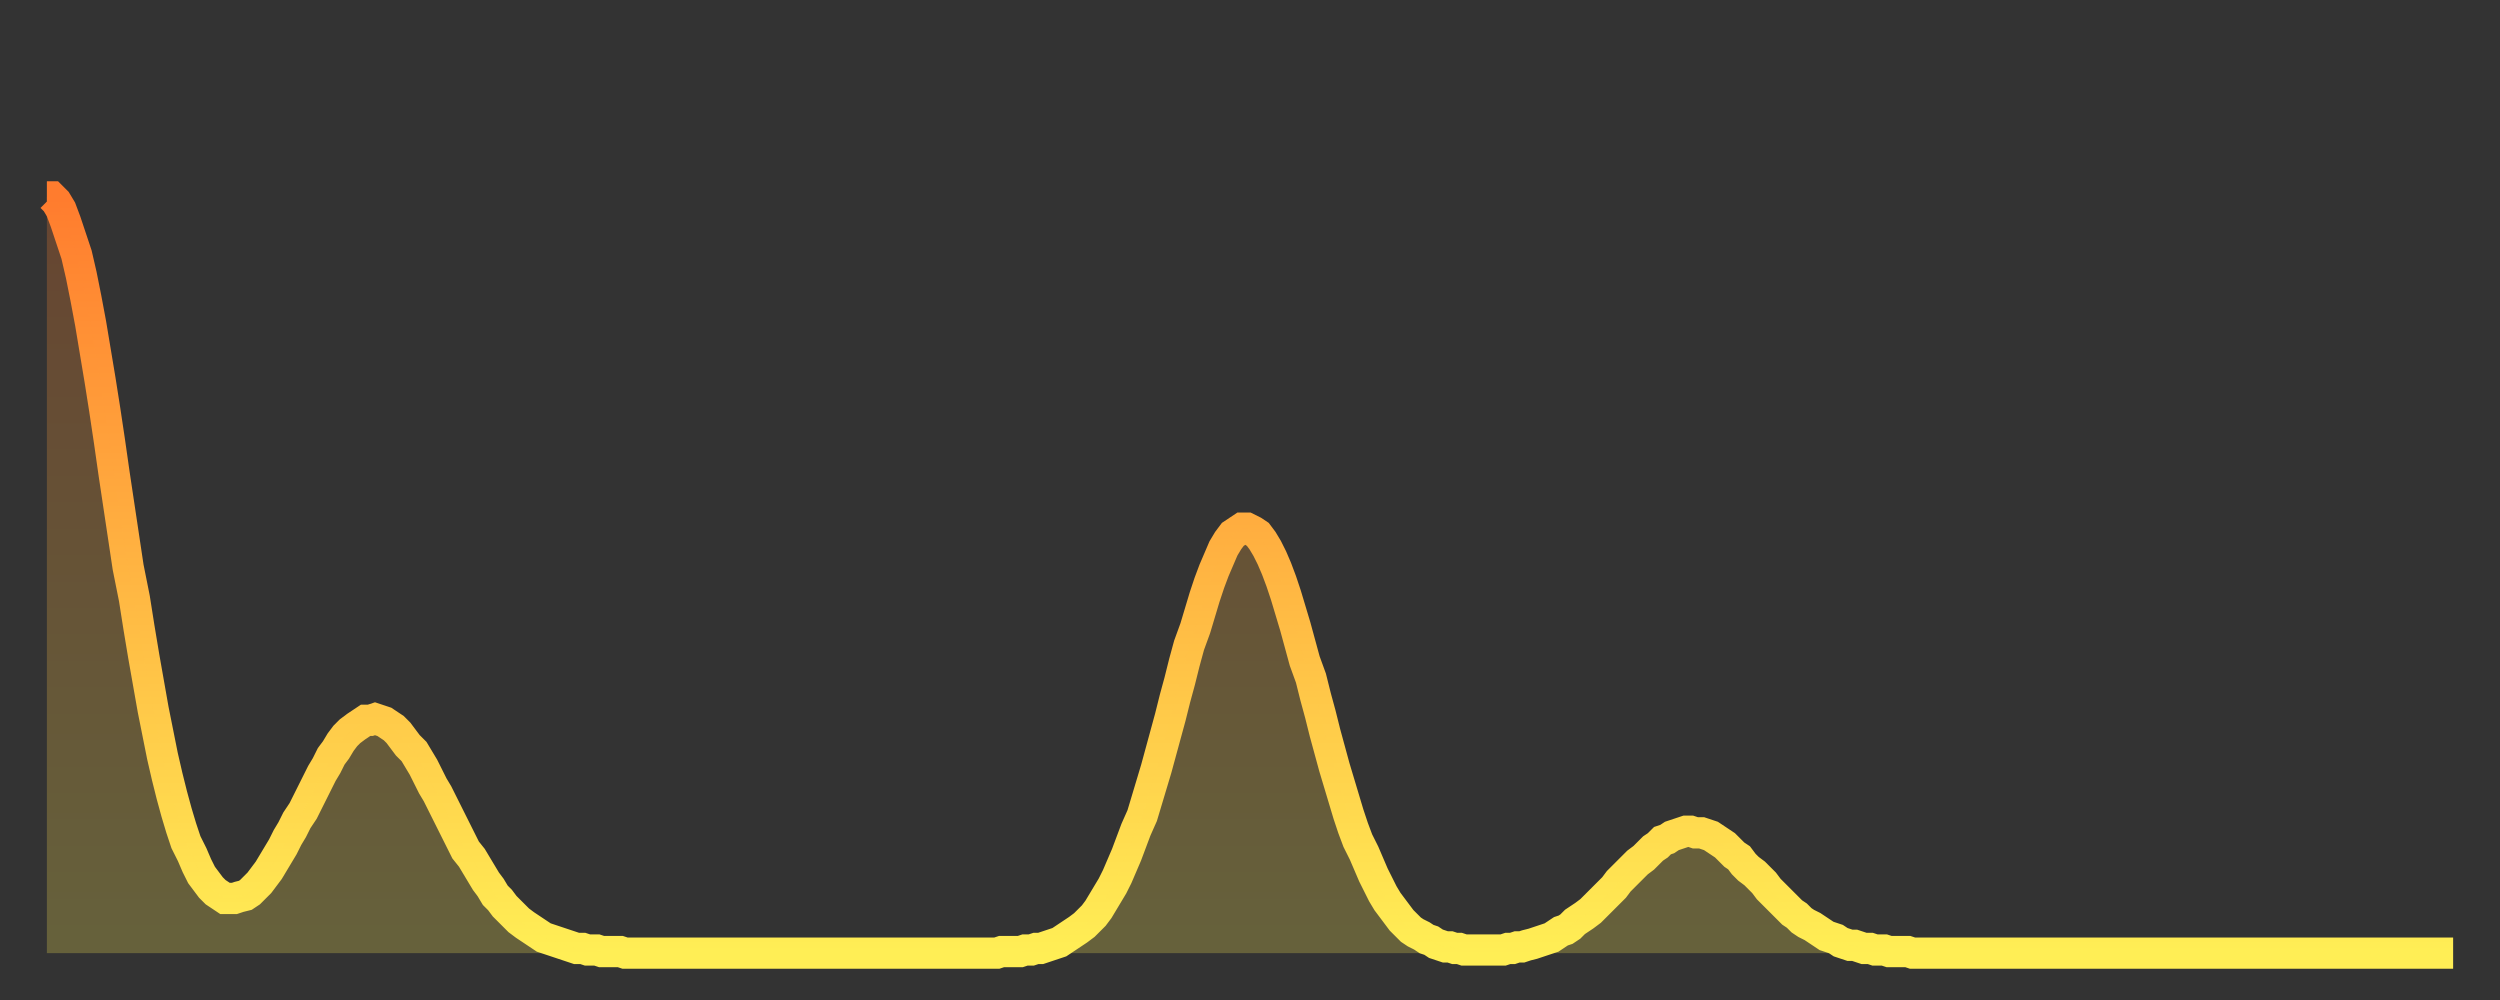
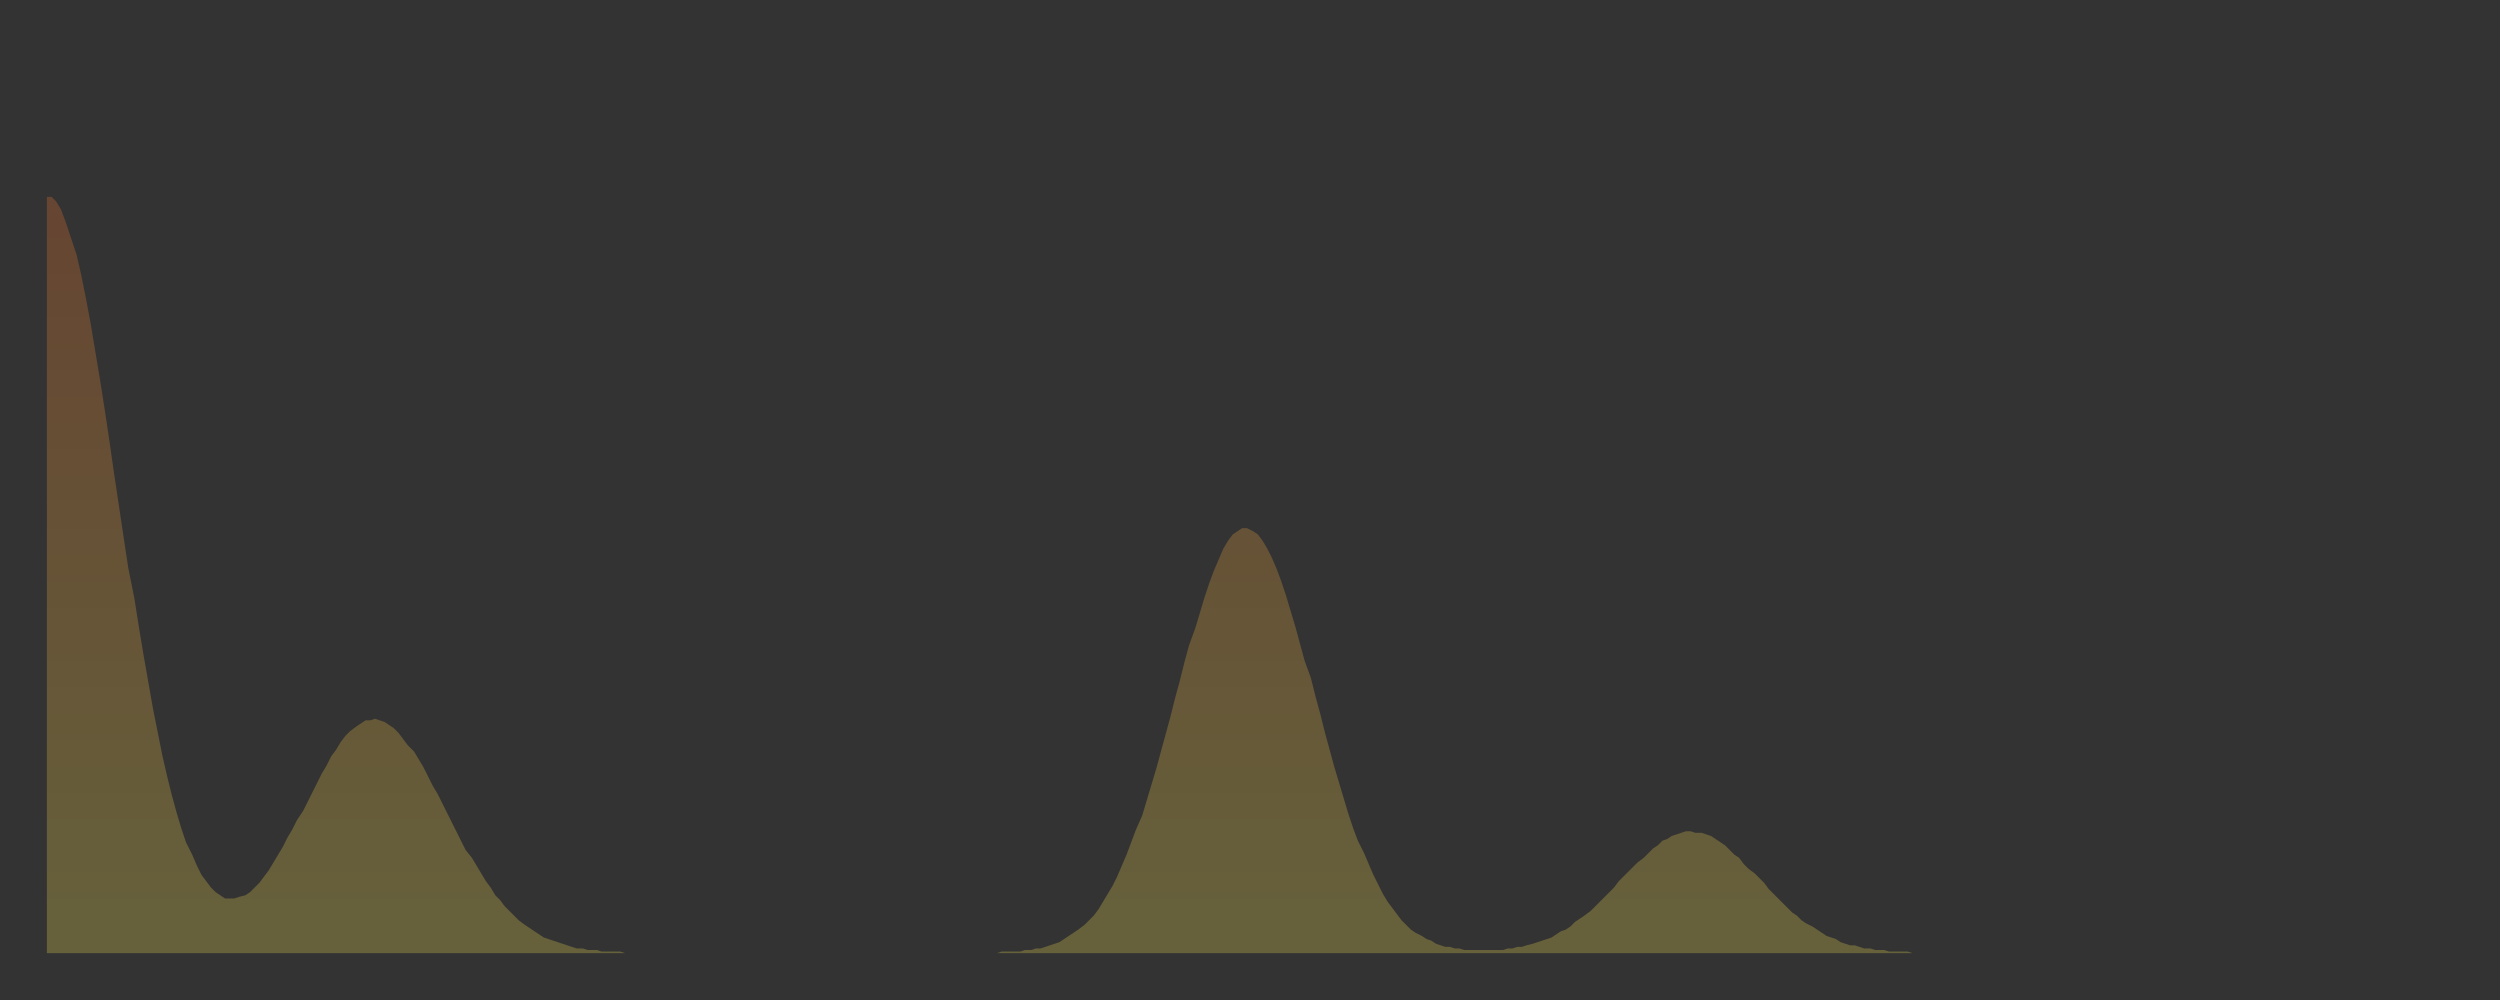
<svg xmlns="http://www.w3.org/2000/svg" baseProfile="full" height="64" version="1.1" width="160">
  <rect width="100%" height="100%" fill="#333333" stroke="none" />
  <defs>
    <linearGradient id="id1654752" x1="0" x2="0" y1="0" y2="1">
      <stop offset="0%" stop-color="#ff7c2e" />
      <stop offset="50%" stop-color="#ffb542" />
      <stop offset="100%" stop-color="#ffee55" />
    </linearGradient>
  </defs>
  <g transform="translate(3,3)">
    <g>
-       <path d="M 0.0 9.6 0.3 9.6 0.6 9.9 0.9 10.4 1.2 11.2 1.5 12.1 1.9 13.3 2.2 14.6 2.5 16.1 2.8 17.7 3.1 19.5 3.4 21.3 3.7 23.2 4.0 25.2 4.3 27.3 4.6 29.3 4.9 31.3 5.2 33.3 5.6 35.3 5.9 37.2 6.2 39.0 6.5 40.7 6.8 42.4 7.1 43.9 7.4 45.4 7.7 46.7 8.0 47.9 8.3 49.0 8.6 50.0 8.9 50.9 9.3 51.7 9.6 52.4 9.9 53.0 10.2 53.4 10.5 53.8 10.8 54.1 11.1 54.3 11.4 54.5 11.7 54.5 12.0 54.5 12.3 54.4 12.7 54.3 13.0 54.1 13.3 53.8 13.6 53.5 13.9 53.1 14.2 52.7 14.5 52.2 14.8 51.7 15.1 51.2 15.4 50.6 15.7 50.1 16.0 49.5 16.4 48.9 16.7 48.3 17.0 47.7 17.3 47.1 17.6 46.5 17.9 46.0 18.2 45.4 18.5 45.0 18.8 44.5 19.1 44.1 19.4 43.8 19.8 43.5 20.1 43.3 20.4 43.1 20.7 43.1 21.0 43.0 21.3 43.1 21.6 43.2 21.9 43.4 22.2 43.6 22.5 43.9 22.8 44.3 23.1 44.7 23.5 45.1 23.8 45.6 24.1 46.1 24.4 46.7 24.7 47.3 25.0 47.8 25.3 48.4 25.6 49.0 25.9 49.6 26.2 50.2 26.5 50.8 26.8 51.4 27.2 51.9 27.5 52.4 27.8 52.9 28.1 53.4 28.4 53.8 28.7 54.3 29.0 54.6 29.3 55.0 29.6 55.3 29.9 55.6 30.2 55.9 30.6 56.2 30.9 56.4 31.2 56.6 31.5 56.8 31.8 57.0 32.1 57.1 32.4 57.2 32.7 57.3 33.0 57.4 33.3 57.5 33.6 57.6 33.9 57.7 34.3 57.7 34.6 57.8 34.9 57.8 35.2 57.8 35.5 57.9 35.8 57.9 36.1 57.9 36.4 57.9 36.7 57.9 37.0 58.0 37.3 58.0 37.7 58.0 38.0 58.0 38.3 58.0 38.6 58.0 38.9 58.0 39.2 58.0 39.5 58.0 39.8 58.0 40.1 58.0 40.4 58.0 40.7 58.0 41.0 58.0 41.4 58.0 41.7 58.0 42.0 58.0 42.3 58.0 42.6 58.0 42.9 58.0 43.2 58.0 43.5 58.0 43.8 58.0 44.1 58.0 44.4 58.0 44.7 58.0 45.1 58.0 45.4 58.0 45.7 58.0 46.0 58.0 46.3 58.0 46.6 58.0 46.9 58.0 47.2 58.0 47.5 58.0 47.8 58.0 48.1 58.0 48.5 58.0 48.8 58.0 49.1 58.0 49.4 58.0 49.7 58.0 50.0 58.0 50.3 58.0 50.6 58.0 50.9 58.0 51.2 58.0 51.5 58.0 51.8 58.0 52.2 58.0 52.5 58.0 52.8 58.0 53.1 58.0 53.4 58.0 53.7 58.0 54.0 58.0 54.3 58.0 54.6 58.0 54.9 58.0 55.2 58.0 55.6 58.0 55.9 58.0 56.2 58.0 56.5 58.0 56.8 58.0 57.1 58.0 57.4 58.0 57.7 58.0 58.0 58.0 58.3 58.0 58.6 58.0 58.9 58.0 59.3 58.0 59.6 58.0 59.9 58.0 60.2 58.0 60.5 58.0 60.8 58.0 61.1 57.9 61.4 57.9 61.7 57.9 62.0 57.9 62.3 57.9 62.6 57.8 63.0 57.8 63.3 57.7 63.6 57.7 63.9 57.6 64.2 57.5 64.5 57.4 64.8 57.3 65.1 57.1 65.4 56.9 65.7 56.7 66.0 56.5 66.4 56.2 66.7 55.9 67.0 55.6 67.3 55.2 67.6 54.7 67.9 54.2 68.2 53.7 68.5 53.1 68.8 52.4 69.1 51.7 69.4 50.9 69.7 50.1 70.1 49.2 70.4 48.2 70.7 47.2 71.0 46.2 71.3 45.1 71.6 44.0 71.9 42.9 72.2 41.7 72.5 40.6 72.8 39.4 73.1 38.3 73.5 37.2 73.8 36.2 74.1 35.2 74.4 34.3 74.7 33.5 75.0 32.8 75.3 32.1 75.6 31.6 75.9 31.2 76.2 31.0 76.5 30.8 76.8 30.8 77.2 31.0 77.5 31.2 77.8 31.6 78.1 32.1 78.4 32.7 78.7 33.4 79.0 34.2 79.3 35.1 79.6 36.1 79.9 37.1 80.2 38.2 80.5 39.3 80.9 40.4 81.2 41.6 81.5 42.7 81.8 43.9 82.1 45.0 82.4 46.1 82.7 47.1 83.0 48.1 83.3 49.1 83.6 50.0 83.9 50.8 84.3 51.6 84.6 52.3 84.9 53.0 85.2 53.6 85.5 54.2 85.8 54.7 86.1 55.1 86.4 55.5 86.7 55.9 87.0 56.2 87.3 56.5 87.6 56.7 88.0 56.9 88.3 57.1 88.6 57.2 88.9 57.4 89.2 57.5 89.5 57.6 89.8 57.6 90.1 57.7 90.4 57.7 90.7 57.8 91.0 57.8 91.4 57.8 91.7 57.8 92.0 57.8 92.3 57.8 92.6 57.8 92.9 57.8 93.2 57.8 93.5 57.7 93.8 57.7 94.1 57.6 94.4 57.6 94.7 57.5 95.1 57.4 95.4 57.3 95.7 57.2 96.0 57.1 96.3 57.0 96.6 56.8 96.9 56.6 97.2 56.5 97.5 56.3 97.8 56.0 98.1 55.8 98.4 55.6 98.8 55.3 99.1 55.0 99.4 54.7 99.7 54.4 100.0 54.1 100.3 53.8 100.6 53.4 100.9 53.1 101.2 52.8 101.5 52.5 101.8 52.2 102.2 51.9 102.5 51.6 102.8 51.3 103.1 51.1 103.4 50.8 103.7 50.7 104.0 50.5 104.3 50.4 104.6 50.3 104.9 50.2 105.2 50.2 105.5 50.3 105.9 50.3 106.2 50.4 106.5 50.5 106.8 50.7 107.1 50.9 107.4 51.1 107.7 51.4 108.0 51.7 108.3 51.9 108.6 52.3 108.9 52.6 109.3 52.9 109.6 53.2 109.9 53.5 110.2 53.9 110.5 54.2 110.8 54.5 111.1 54.8 111.4 55.1 111.7 55.4 112.0 55.6 112.3 55.9 112.6 56.1 113.0 56.3 113.3 56.5 113.6 56.7 113.9 56.9 114.2 57.0 114.5 57.1 114.8 57.3 115.1 57.4 115.4 57.5 115.7 57.5 116.0 57.6 116.3 57.7 116.7 57.7 117.0 57.8 117.3 57.8 117.6 57.8 117.9 57.9 118.2 57.9 118.5 57.9 118.8 57.9 119.1 57.9 119.4 58.0 119.7 58.0 120.1 58.0 120.4 58.0 120.7 58.0 121.0 58.0 121.3 58.0 121.6 58.0 121.9 58.0 122.2 58.0 122.5 58.0 122.8 58.0 123.1 58.0 123.4 58.0 123.8 58.0 124.1 58.0 124.4 58.0 124.7 58.0 125.0 58.0 125.3 58.0 125.6 58.0 125.9 58.0 126.2 58.0 126.5 58.0 126.8 58.0 127.2 58.0 127.5 58.0 127.8 58.0 128.1 58.0 128.4 58.0 128.7 58.0 129.0 58.0 129.3 58.0 129.6 58.0 129.9 58.0 130.2 58.0 130.5 58.0 130.9 58.0 131.2 58.0 131.5 58.0 131.8 58.0 132.1 58.0 132.4 58.0 132.7 58.0 133.0 58.0 133.3 58.0 133.6 58.0 133.9 58.0 134.2 58.0 134.6 58.0 134.9 58.0 135.2 58.0 135.5 58.0 135.8 58.0 136.1 58.0 136.4 58.0 136.7 58.0 137.0 58.0 137.3 58.0 137.6 58.0 138.0 58.0 138.3 58.0 138.6 58.0 138.9 58.0 139.2 58.0 139.5 58.0 139.8 58.0 140.1 58.0 140.4 58.0 140.7 58.0 141.0 58.0 141.3 58.0 141.7 58.0 142.0 58.0 142.3 58.0 142.6 58.0 142.9 58.0 143.2 58.0 143.5 58.0 143.8 58.0 144.1 58.0 144.4 58.0 144.7 58.0 145.1 58.0 145.4 58.0 145.7 58.0 146.0 58.0 146.3 58.0 146.6 58.0 146.9 58.0 147.2 58.0 147.5 58.0 147.8 58.0 148.1 58.0 148.4 58.0 148.8 58.0 149.1 58.0 149.4 58.0 149.7 58.0 150.0 58.0 150.3 58.0 150.6 58.0 150.9 58.0 151.2 58.0 151.5 58.0 151.8 58.0 152.1 58.0 152.5 58.0 152.8 58.0 153.1 58.0 153.4 58.0 153.7 58.0 154.0 58.0" fill="none" id="graph-curve" opacity="1" stroke="url(#id1654752)" stroke-width="2" />
      <path d="M 0 58 L 0.0 9.6 0.3 9.6 0.6 9.9 0.9 10.4 1.2 11.2 1.5 12.1 1.9 13.3 2.2 14.6 2.5 16.1 2.8 17.7 3.1 19.5 3.4 21.3 3.7 23.2 4.0 25.2 4.3 27.3 4.6 29.3 4.9 31.3 5.2 33.3 5.6 35.3 5.9 37.2 6.2 39.0 6.5 40.7 6.8 42.4 7.1 43.9 7.4 45.4 7.7 46.7 8.0 47.9 8.3 49.0 8.6 50.0 8.9 50.9 9.3 51.7 9.6 52.4 9.9 53.0 10.2 53.4 10.5 53.8 10.8 54.1 11.1 54.3 11.4 54.5 11.7 54.5 12.0 54.5 12.3 54.4 12.7 54.3 13.0 54.1 13.3 53.8 13.6 53.5 13.9 53.1 14.2 52.7 14.5 52.2 14.8 51.7 15.1 51.2 15.4 50.6 15.7 50.1 16.0 49.5 16.4 48.9 16.7 48.3 17.0 47.7 17.3 47.1 17.6 46.5 17.9 46.0 18.2 45.4 18.5 45.0 18.8 44.5 19.1 44.1 19.4 43.8 19.8 43.5 20.1 43.3 20.4 43.1 20.7 43.1 21.0 43.0 21.3 43.1 21.6 43.2 21.9 43.4 22.2 43.6 22.5 43.9 22.8 44.3 23.1 44.7 23.5 45.1 23.8 45.6 24.1 46.1 24.4 46.7 24.7 47.3 25.0 47.8 25.3 48.4 25.6 49.0 25.9 49.6 26.2 50.2 26.5 50.8 26.8 51.4 27.2 51.9 27.5 52.4 27.8 52.9 28.1 53.4 28.4 53.8 28.7 54.3 29.0 54.6 29.3 55.0 29.6 55.3 29.9 55.6 30.2 55.9 30.6 56.2 30.9 56.4 31.2 56.6 31.5 56.8 31.8 57.0 32.1 57.1 32.4 57.2 32.7 57.3 33.0 57.4 33.3 57.5 33.6 57.6 33.9 57.7 34.3 57.7 34.6 57.8 34.9 57.8 35.2 57.8 35.5 57.9 35.8 57.9 36.1 57.9 36.4 57.9 36.7 57.9 37.0 58.0 37.3 58.0 37.7 58.0 38.0 58.0 38.3 58.0 38.6 58.0 38.9 58.0 39.2 58.0 39.5 58.0 39.8 58.0 40.1 58.0 40.4 58.0 40.7 58.0 41.0 58.0 41.4 58.0 41.7 58.0 42.0 58.0 42.3 58.0 42.6 58.0 42.9 58.0 43.2 58.0 43.5 58.0 43.8 58.0 44.1 58.0 44.4 58.0 44.7 58.0 45.1 58.0 45.4 58.0 45.7 58.0 46.0 58.0 46.3 58.0 46.6 58.0 46.9 58.0 47.2 58.0 47.5 58.0 47.8 58.0 48.1 58.0 48.5 58.0 48.8 58.0 49.1 58.0 49.4 58.0 49.7 58.0 50.0 58.0 50.3 58.0 50.6 58.0 50.9 58.0 51.2 58.0 51.5 58.0 51.8 58.0 52.2 58.0 52.5 58.0 52.8 58.0 53.1 58.0 53.4 58.0 53.7 58.0 54.0 58.0 54.3 58.0 54.6 58.0 54.9 58.0 55.2 58.0 55.6 58.0 55.9 58.0 56.2 58.0 56.5 58.0 56.8 58.0 57.1 58.0 57.4 58.0 57.7 58.0 58.0 58.0 58.3 58.0 58.6 58.0 58.9 58.0 59.3 58.0 59.6 58.0 59.9 58.0 60.2 58.0 60.5 58.0 60.8 58.0 61.1 57.9 61.4 57.9 61.7 57.9 62.0 57.9 62.3 57.9 62.6 57.8 63.0 57.8 63.3 57.7 63.6 57.7 63.9 57.6 64.2 57.5 64.5 57.4 64.8 57.3 65.1 57.1 65.4 56.9 65.7 56.7 66.0 56.5 66.4 56.2 66.7 55.9 67.0 55.6 67.3 55.2 67.6 54.7 67.9 54.2 68.2 53.7 68.5 53.1 68.8 52.4 69.1 51.7 69.4 50.9 69.7 50.1 70.1 49.2 70.4 48.2 70.7 47.2 71.0 46.2 71.3 45.1 71.6 44.0 71.9 42.9 72.2 41.7 72.5 40.6 72.8 39.4 73.1 38.3 73.5 37.2 73.8 36.2 74.1 35.2 74.4 34.3 74.7 33.5 75.0 32.8 75.3 32.1 75.6 31.6 75.9 31.2 76.2 31.0 76.5 30.8 76.8 30.8 77.2 31.0 77.5 31.2 77.8 31.6 78.1 32.1 78.4 32.7 78.7 33.4 79.0 34.2 79.3 35.1 79.6 36.1 79.9 37.1 80.2 38.2 80.5 39.3 80.9 40.4 81.2 41.6 81.5 42.7 81.8 43.9 82.1 45.0 82.4 46.1 82.7 47.1 83.0 48.1 83.3 49.1 83.6 50.0 83.9 50.8 84.3 51.6 84.6 52.3 84.9 53.0 85.2 53.6 85.5 54.2 85.8 54.7 86.1 55.1 86.4 55.5 86.7 55.9 87.0 56.2 87.3 56.5 87.6 56.7 88.0 56.9 88.3 57.1 88.6 57.2 88.9 57.4 89.2 57.5 89.5 57.6 89.8 57.6 90.1 57.7 90.4 57.7 90.7 57.8 91.0 57.8 91.4 57.8 91.7 57.8 92.0 57.8 92.3 57.8 92.6 57.8 92.9 57.8 93.2 57.8 93.5 57.7 93.8 57.7 94.1 57.6 94.4 57.6 94.7 57.5 95.1 57.4 95.4 57.3 95.7 57.2 96.0 57.1 96.3 57.0 96.6 56.8 96.9 56.6 97.2 56.5 97.5 56.3 97.8 56.0 98.1 55.8 98.4 55.6 98.8 55.3 99.1 55.0 99.4 54.7 99.7 54.4 100.0 54.1 100.3 53.8 100.6 53.4 100.9 53.1 101.2 52.8 101.5 52.5 101.8 52.2 102.2 51.9 102.5 51.6 102.8 51.3 103.1 51.1 103.4 50.8 103.7 50.7 104.0 50.5 104.3 50.4 104.6 50.3 104.9 50.2 105.2 50.2 105.5 50.3 105.9 50.3 106.2 50.4 106.5 50.5 106.8 50.7 107.1 50.9 107.4 51.1 107.7 51.4 108.0 51.7 108.3 51.9 108.6 52.3 108.9 52.6 109.3 52.9 109.6 53.2 109.9 53.5 110.2 53.9 110.5 54.2 110.8 54.5 111.1 54.8 111.4 55.1 111.7 55.4 112.0 55.6 112.3 55.9 112.6 56.1 113.0 56.3 113.3 56.5 113.6 56.7 113.9 56.9 114.2 57.0 114.5 57.1 114.8 57.3 115.1 57.4 115.4 57.5 115.7 57.5 116.0 57.6 116.3 57.7 116.7 57.7 117.0 57.8 117.3 57.8 117.6 57.8 117.9 57.9 118.2 57.9 118.5 57.9 118.8 57.9 119.1 57.9 119.4 58.0 119.7 58.0 120.1 58.0 120.4 58.0 120.7 58.0 121.0 58.0 121.3 58.0 121.6 58.0 121.9 58.0 122.2 58.0 122.5 58.0 122.8 58.0 123.1 58.0 123.4 58.0 123.8 58.0 124.1 58.0 124.4 58.0 124.7 58.0 125.0 58.0 125.3 58.0 125.6 58.0 125.9 58.0 126.2 58.0 126.5 58.0 126.8 58.0 127.2 58.0 127.5 58.0 127.8 58.0 128.1 58.0 128.4 58.0 128.7 58.0 129.0 58.0 129.3 58.0 129.6 58.0 129.9 58.0 130.2 58.0 130.5 58.0 130.9 58.0 131.2 58.0 131.5 58.0 131.8 58.0 132.1 58.0 132.4 58.0 132.7 58.0 133.0 58.0 133.3 58.0 133.6 58.0 133.9 58.0 134.2 58.0 134.6 58.0 134.9 58.0 135.2 58.0 135.5 58.0 135.8 58.0 136.1 58.0 136.4 58.0 136.7 58.0 137.0 58.0 137.3 58.0 137.6 58.0 138.0 58.0 138.3 58.0 138.6 58.0 138.9 58.0 139.2 58.0 139.5 58.0 139.8 58.0 140.1 58.0 140.4 58.0 140.7 58.0 141.0 58.0 141.3 58.0 141.7 58.0 142.0 58.0 142.3 58.0 142.6 58.0 142.9 58.0 143.2 58.0 143.5 58.0 143.8 58.0 144.1 58.0 144.4 58.0 144.7 58.0 145.1 58.0 145.4 58.0 145.7 58.0 146.0 58.0 146.3 58.0 146.6 58.0 146.9 58.0 147.2 58.0 147.5 58.0 147.8 58.0 148.1 58.0 148.4 58.0 148.8 58.0 149.1 58.0 149.4 58.0 149.7 58.0 150.0 58.0 150.3 58.0 150.6 58.0 150.9 58.0 151.2 58.0 151.5 58.0 151.8 58.0 152.1 58.0 152.5 58.0 152.8 58.0 153.1 58.0 153.4 58.0 153.7 58.0 154.0 58.0 154 58" fill="url(#id1654752)" fill-opacity=".25" id="graph-shadow" />
    </g>
  </g>
</svg>